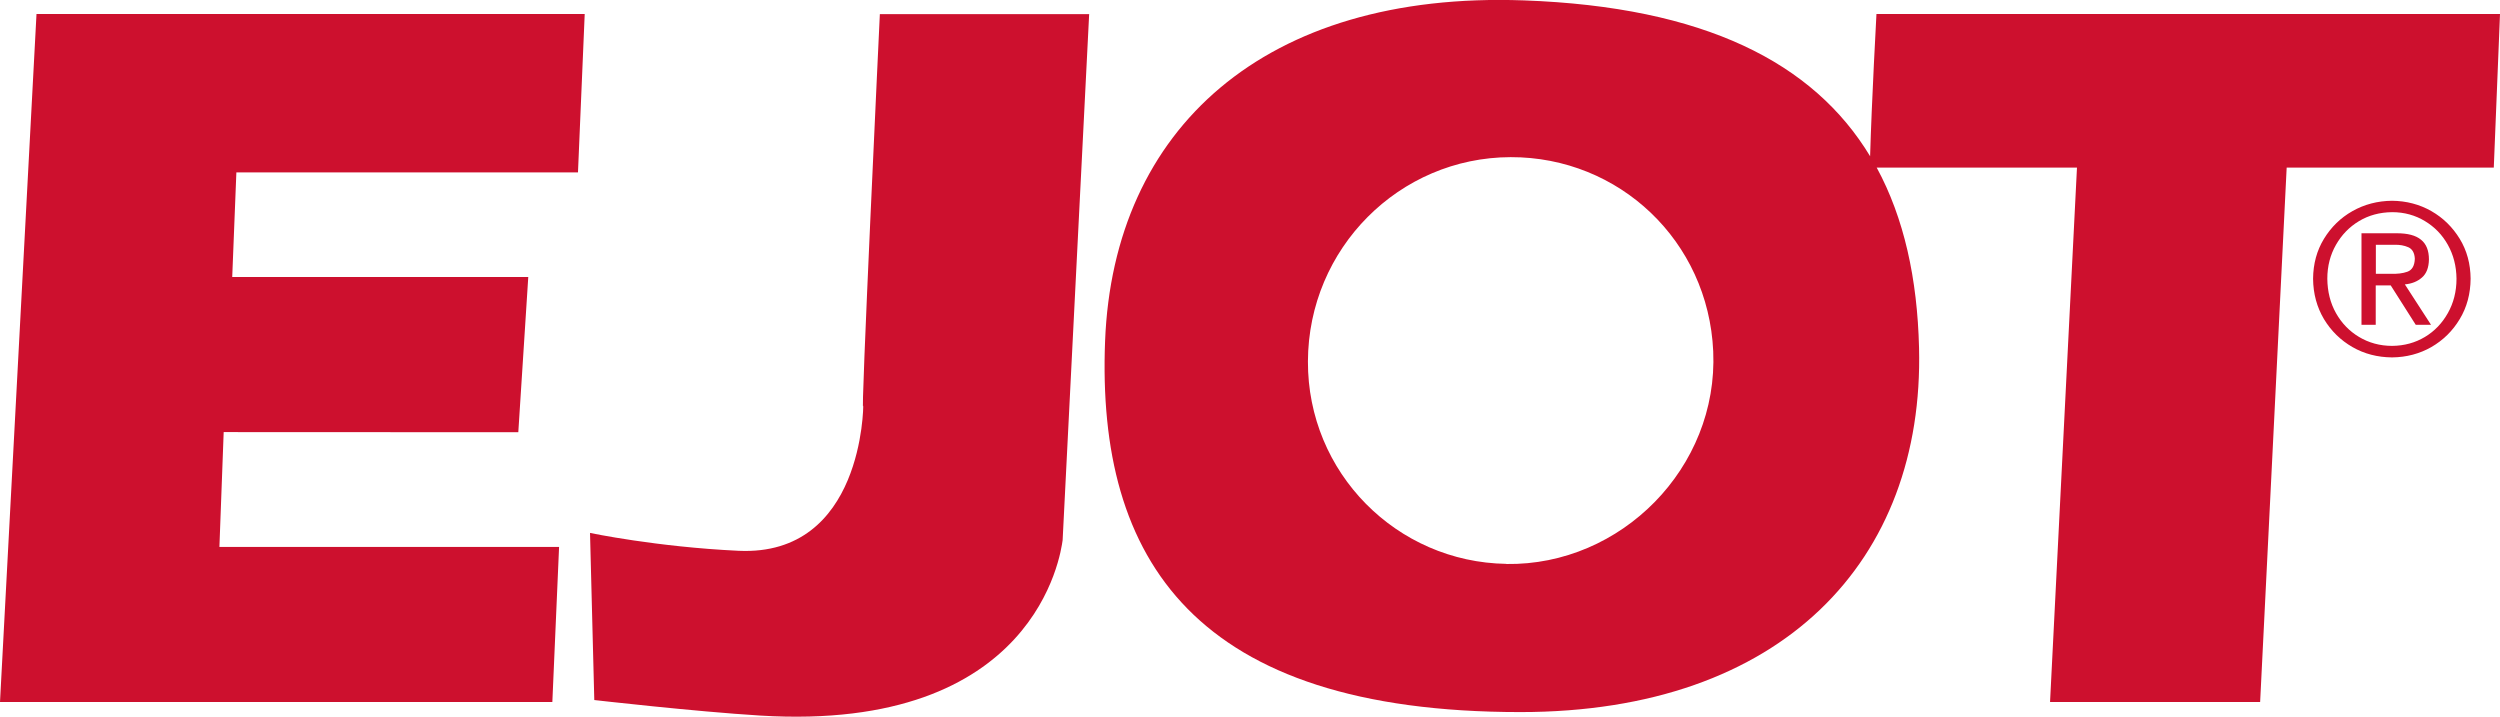
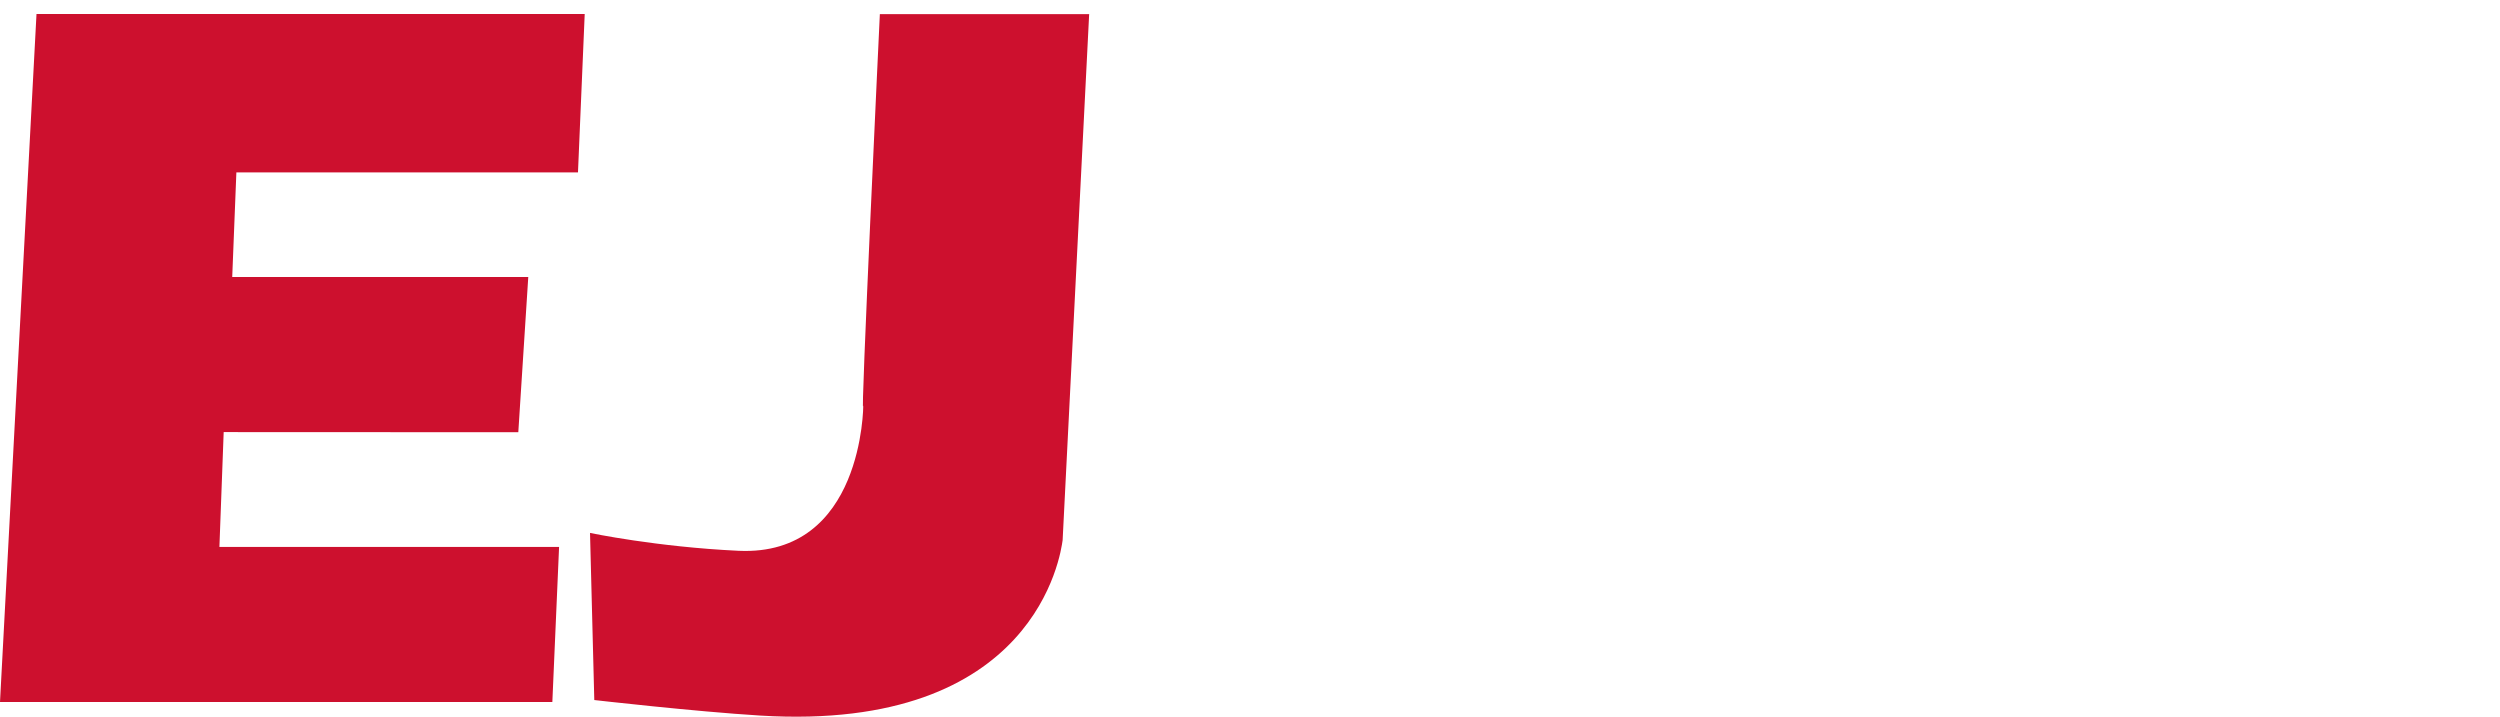
<svg xmlns="http://www.w3.org/2000/svg" id="Ebene_1" data-name="Ebene 1" viewBox="0 0 193.13 55.36">
  <path d="M84.14,1.08l-2.05,40.65c-.15,1.07-2.05,14.85-23.35,13.55-5.06-.31-12.83-1.2-12.83-1.2l-.33-12.91s5.11,1.08,11.47,1.38c9.65.45,9.64-11.24,9.64-11.24-.26,2.18,1.28-30.22,1.28-30.22h16.16Z" fill="#cd102e" />
  <polygon points="2.82 1.08 45.17 1.08 44.65 13.32 18.26 13.32 17.94 21.4 40.81 21.4 40.04 33.39 17.28 33.38 16.95 42.25 43.19 42.25 42.67 54.23 0 54.23 2.82 1.08" fill="#cd102e" />
-   <path d="M144.96,1.08s-.37,6.74-.49,10.99C140.1,4.84,131.67.53,117.71.03c-20.01-.72-31.7,9.92-32.34,26.32-.66,16.91,6.93,28.66,32.08,28.66,20.28,0,31.21-11.74,30.8-28.14-.13-5.35-1.16-10.03-3.27-13.92h15.47l-2.08,41.28h16.23l2.05-41.28h16s.48-11.87.48-11.87h-48.17ZM116.37,43.56c-8.48-.13-15.36-7.04-15.33-15.64.03-8.74,7.06-15.76,15.66-15.78,8.39-.02,15.27,6.48,15.65,15,.4,8.99-7.11,16.56-15.98,16.43Z" fill="#cd102e" fill-rule="evenodd" />
-   <path d="M178.69,21.53c.01,1.17.3,2.21.84,3.12.55.91,1.28,1.63,2.2,2.16.92.53,1.94.79,3.06.8,1.11-.01,2.13-.28,3.04-.8.91-.53,1.64-1.24,2.19-2.16.55-.91.83-1.95.84-3.12-.01-1.15-.29-2.18-.84-3.08-.55-.9-1.28-1.62-2.19-2.14-.91-.52-1.93-.79-3.04-.8-1.12.01-2.14.28-3.06.8-.92.52-1.65,1.24-2.2,2.14-.55.9-.83,1.93-.84,3.08M179.79,21.53c0-.98.23-1.85.67-2.62.44-.77,1.03-1.38,1.78-1.83.75-.45,1.6-.68,2.56-.69.94,0,1.79.24,2.53.69.75.45,1.34,1.06,1.77,1.83.43.77.66,1.64.67,2.62,0,1-.23,1.88-.67,2.66s-1.02,1.39-1.77,1.84c-.75.45-1.59.68-2.53.69-.95,0-1.81-.24-2.56-.69-.75-.45-1.34-1.06-1.78-1.84-.44-.78-.66-1.67-.67-2.66M182.43,25.09h1.1v-3.04h1.16l1.93,3.04h1.18l-2.02-3.12c.54-.05.98-.23,1.32-.53.35-.3.53-.77.54-1.4,0-.68-.2-1.19-.61-1.52-.41-.34-1.03-.5-1.87-.5h-2.73v7.07ZM183.53,18.91h1.46c.39-.01.74.05,1.06.19.31.14.48.44.5.89-.02.54-.21.87-.57,1-.36.13-.79.18-1.29.16h-1.15v-2.25Z" fill="#cd102e" fill-rule="evenodd" />
</svg>